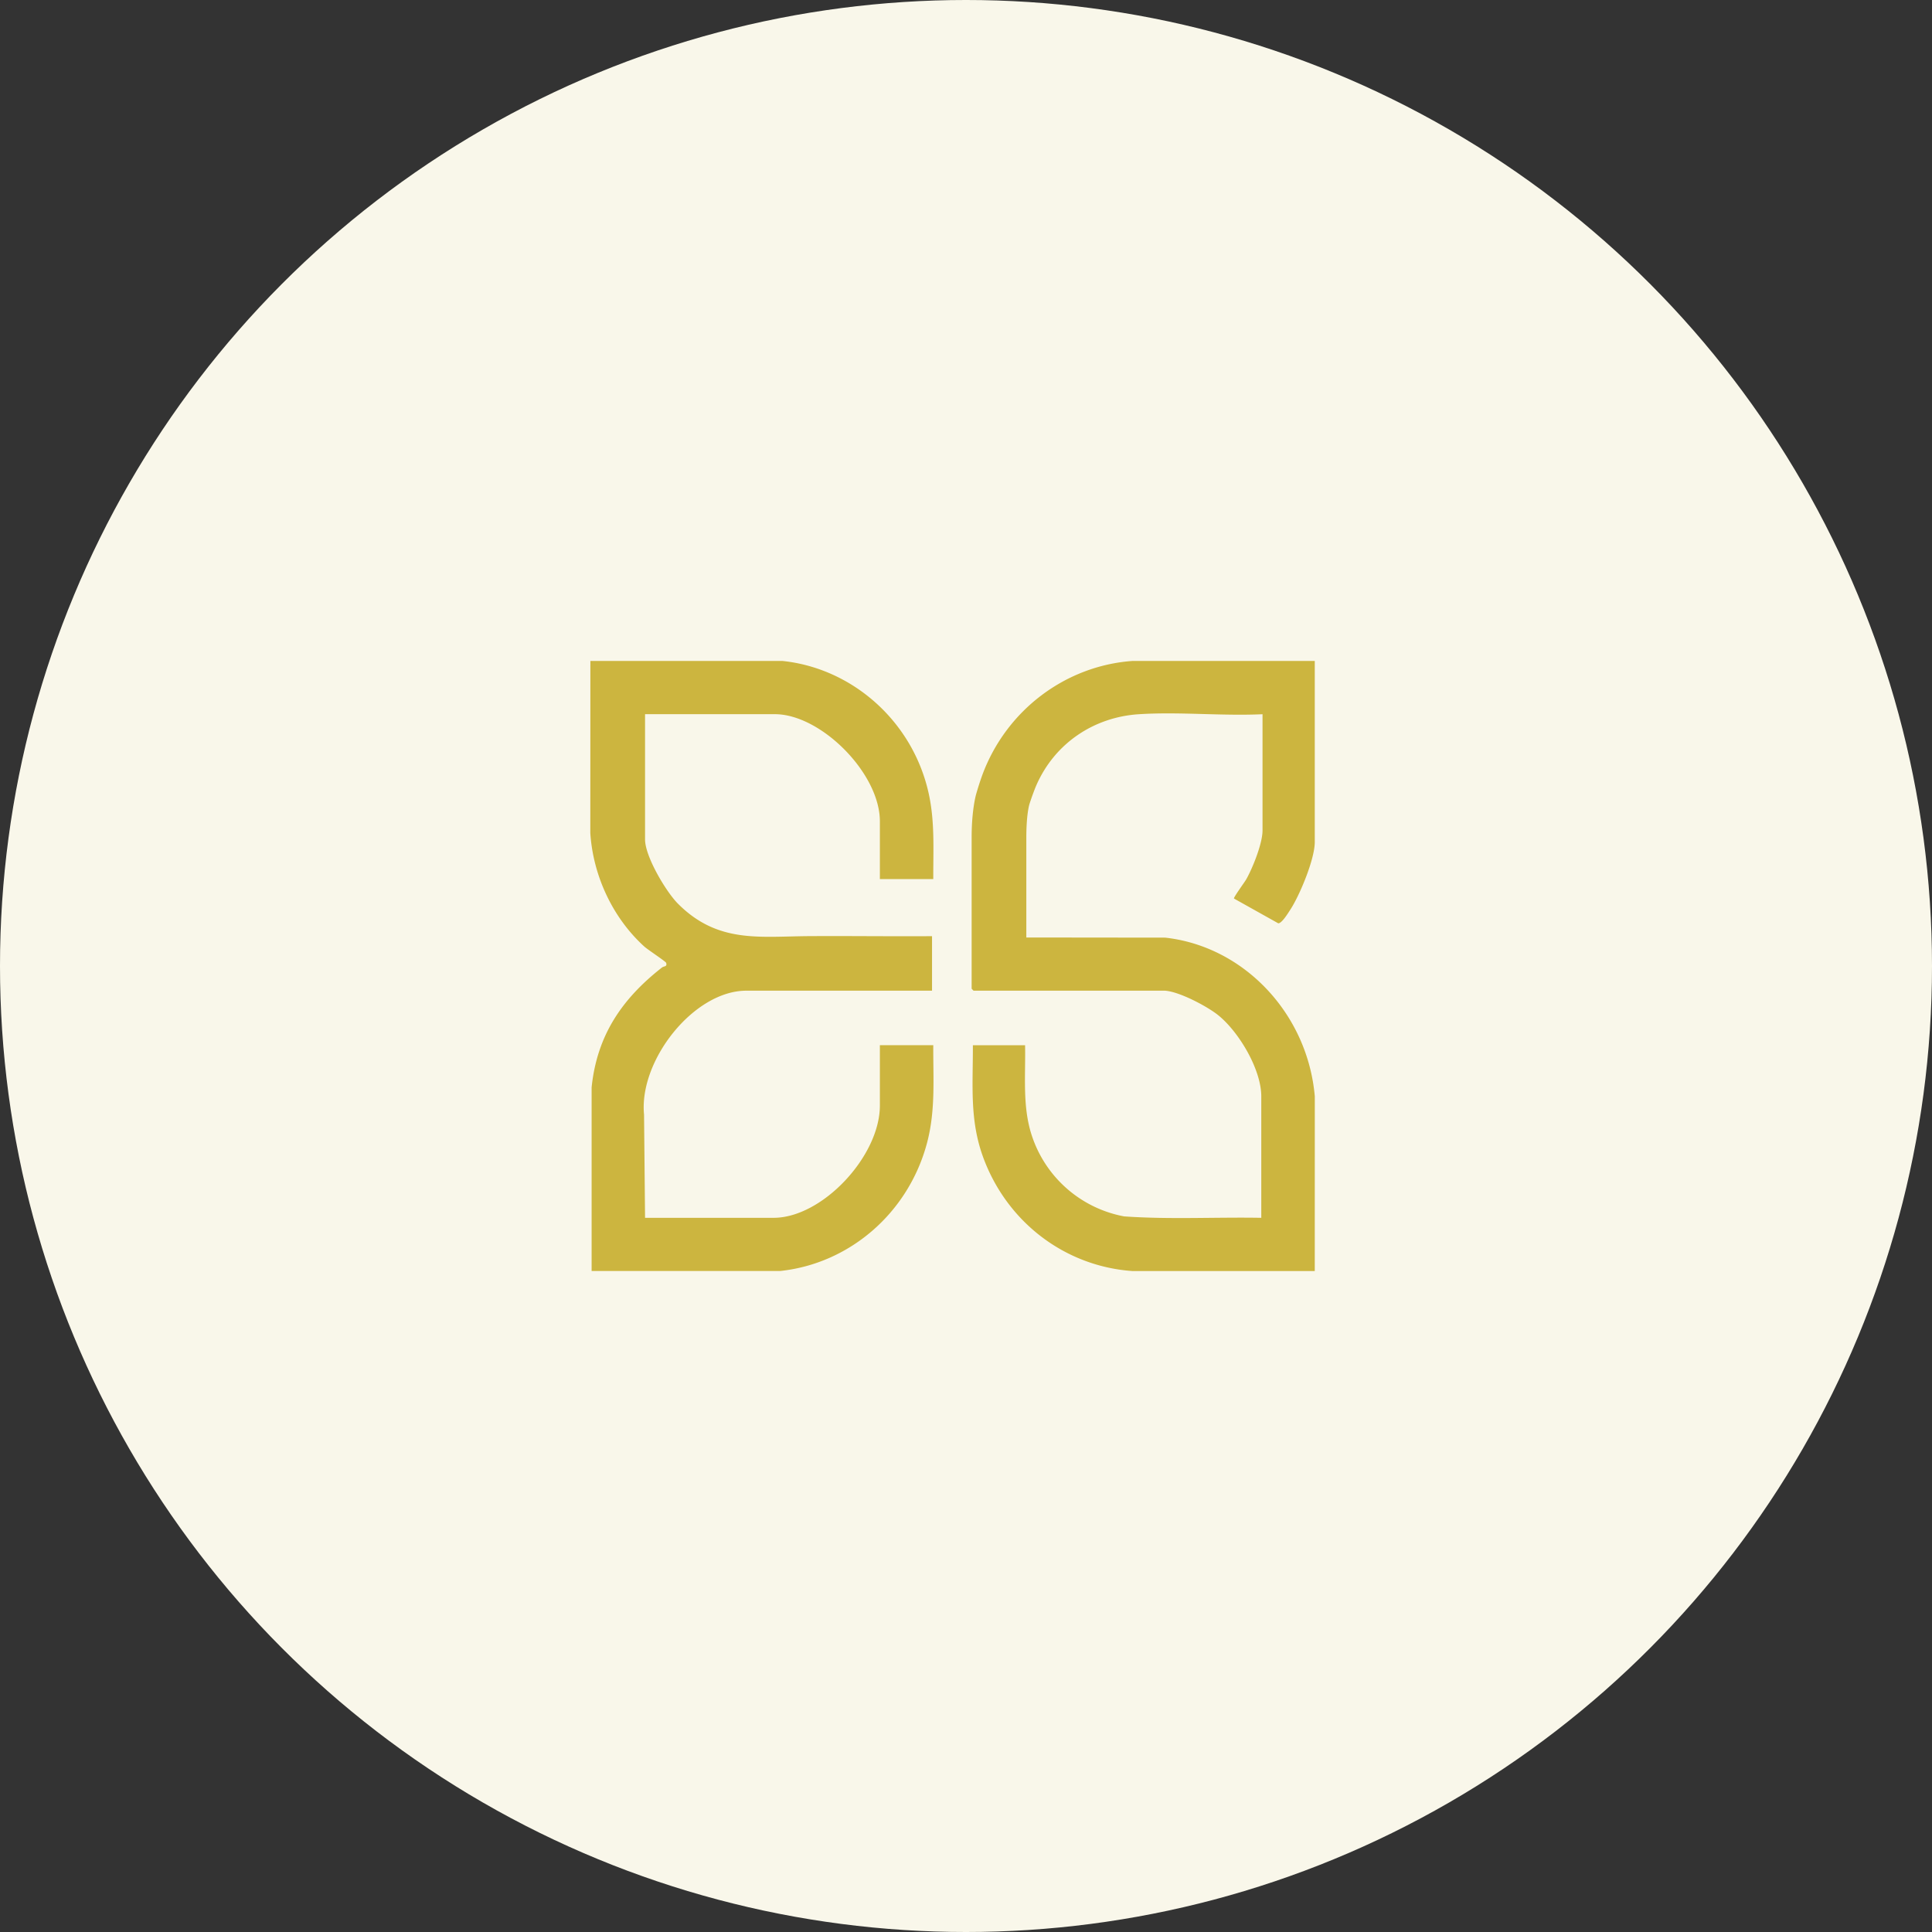
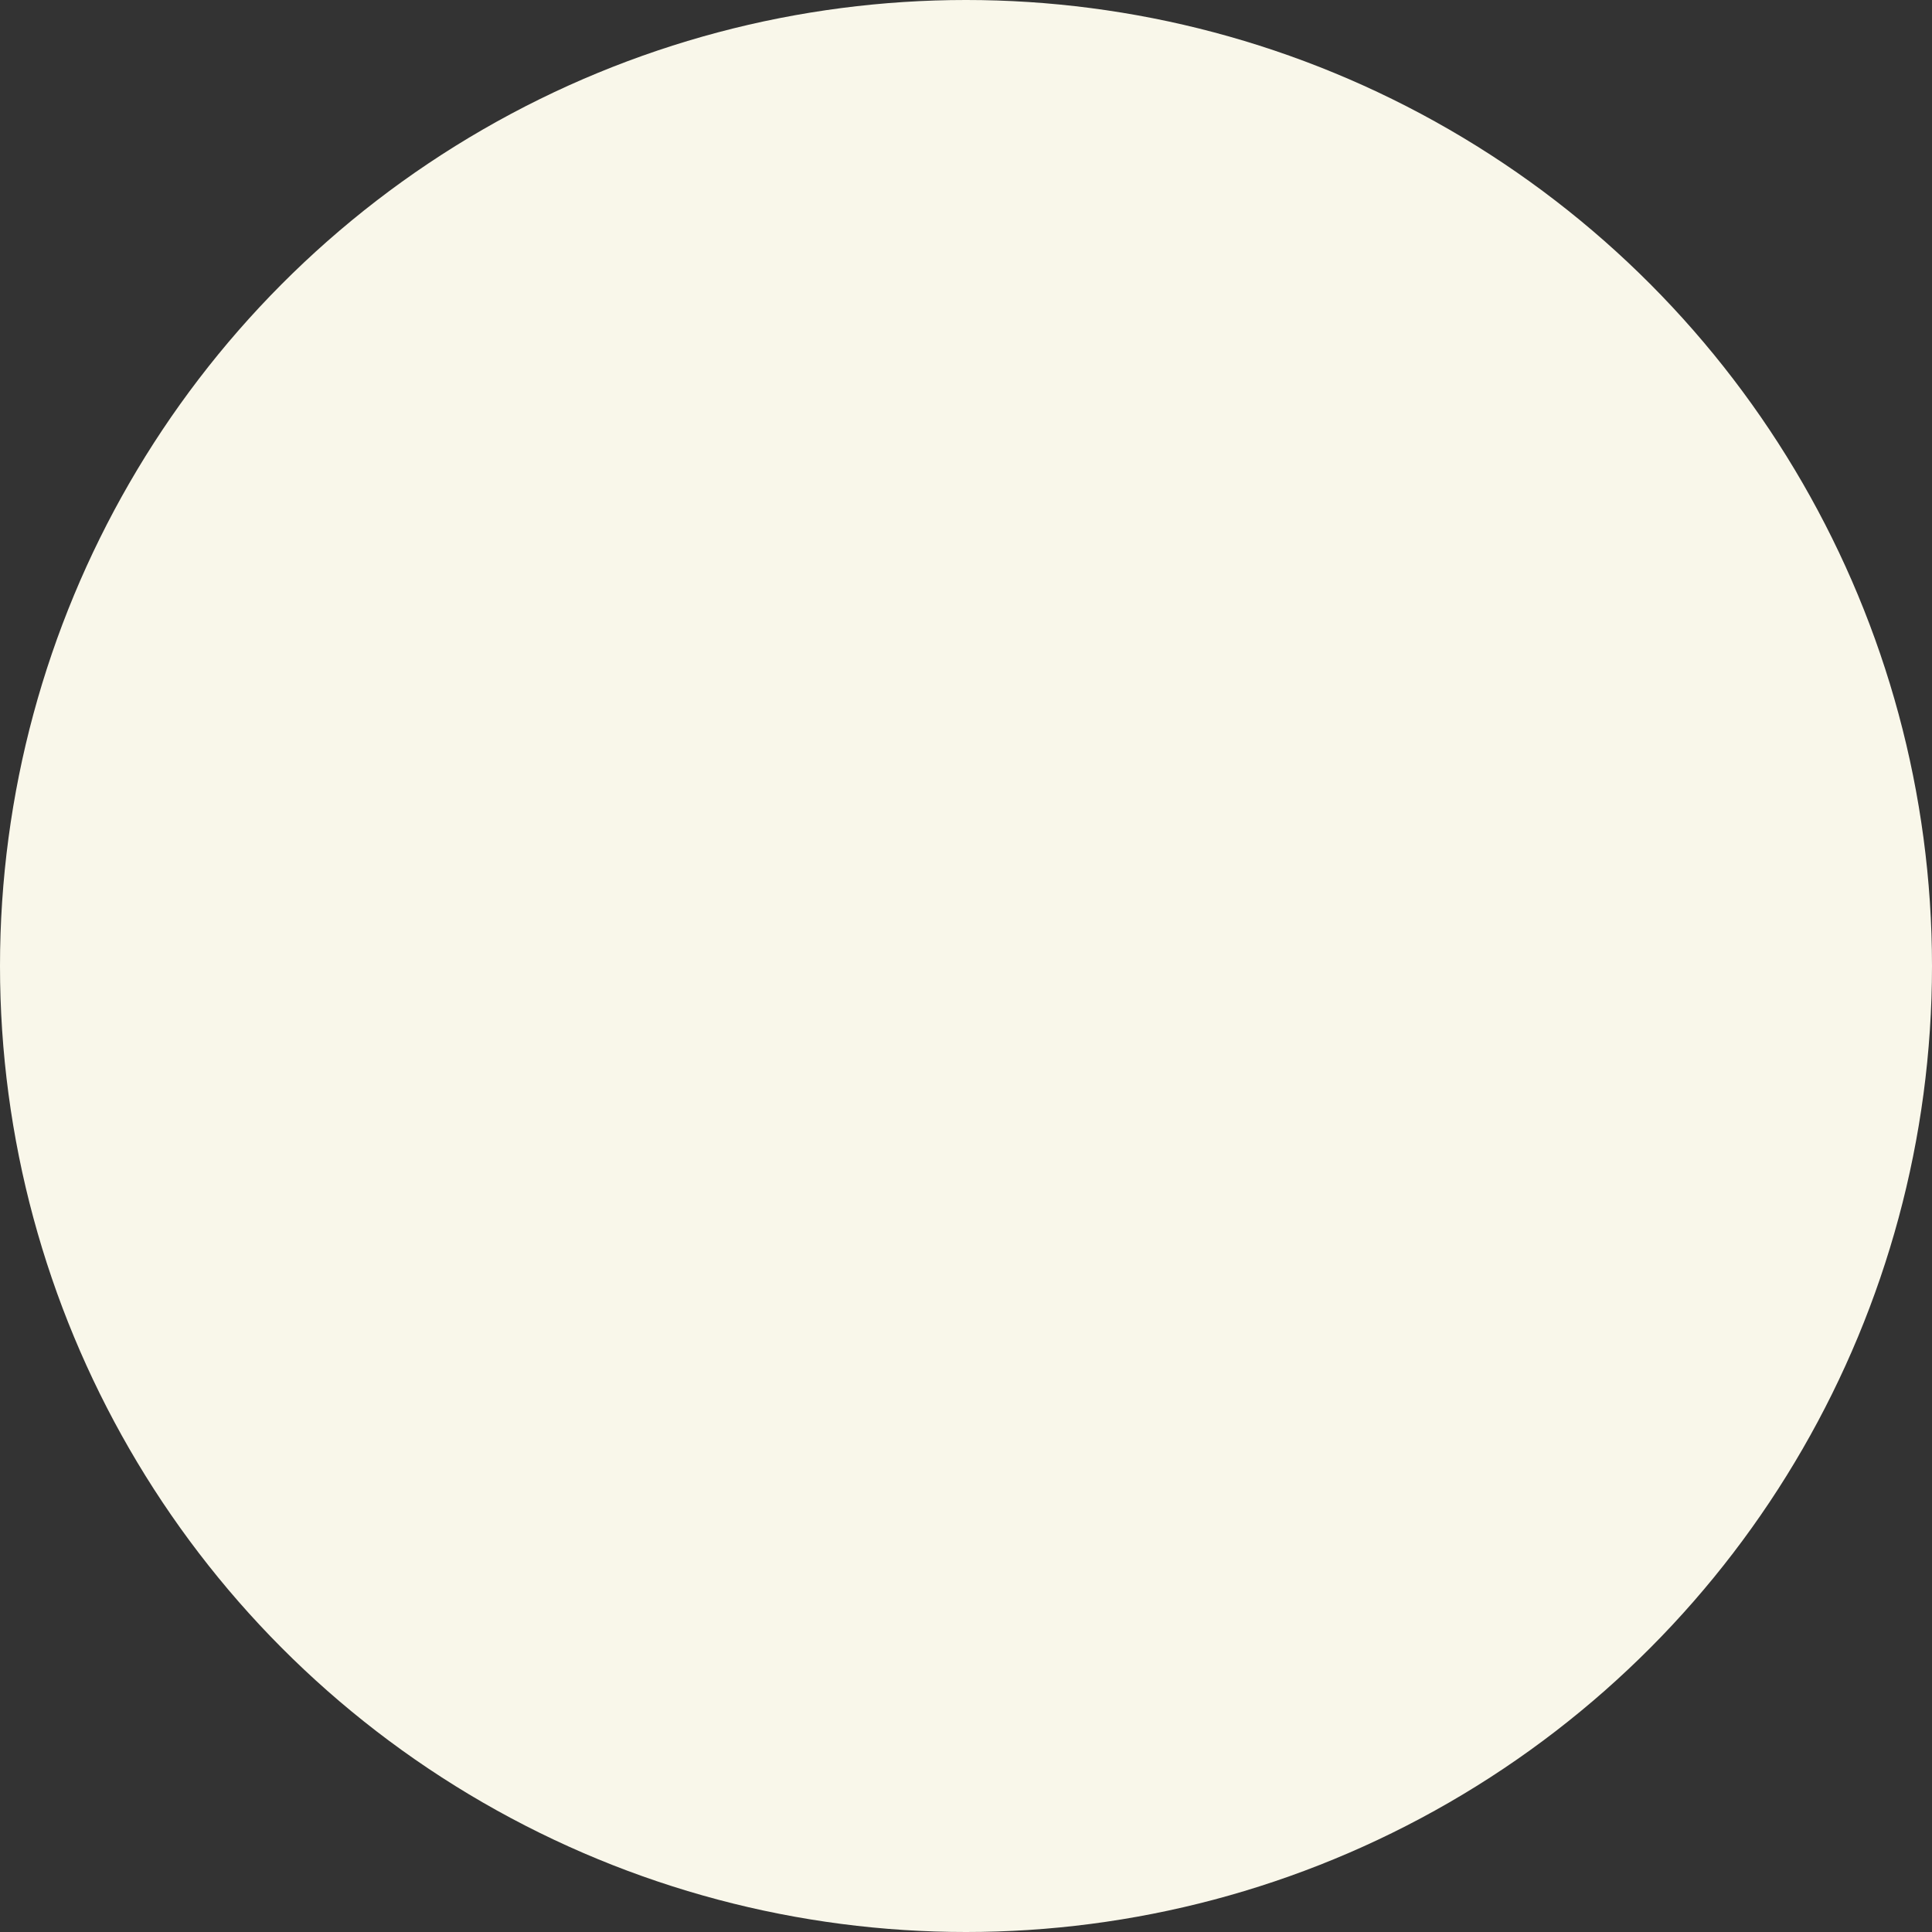
<svg xmlns="http://www.w3.org/2000/svg" width="50" height="50" viewBox="0 0 50 50" fill="none">
  <rect x="0" y="0" width="50" height="50" fill="#333333" stroke="none" />
  <circle cx="25" cy="25" r="25" fill="#F9F7EA" />
-   <path d="M24.153 22.75h-1.382v-1.496c0-1.243-1.527-2.771-2.717-2.771h-3.36v3.242c0 .442.545 1.356.852 1.663 1.031 1.034 2.11.846 3.407.839 1.056-.006 2.113.008 3.168.001v1.411h-4.807c-1.356 0-2.783 1.803-2.646 3.208l.026 2.67h3.327c1.26 0 2.75-1.595 2.75-2.905v-1.563h1.382c-.005.871.063 1.686-.163 2.535-.485 1.816-2.014 3.124-3.808 3.31h-4.871v-4.752c.14-1.366.805-2.307 1.821-3.103.051-.04.14-.015.108-.12-.01-.036-.474-.34-.564-.421-.809-.733-1.326-1.819-1.399-2.94l.002-4.453h4.967c1.825.188 3.395 1.581 3.795 3.46.155.73.109 1.441.112 2.184zM30.145 24.266l-3.584-.004v-2.574c0-.587.069-.839.082-.882l.002-.006c.058-.18.13-.37.167-.458.478-1.11 1.504-1.784 2.661-1.858 1.045-.067 2.15.049 3.201 0v3.007c0 .338-.255.973-.424 1.27-.039.068-.333.469-.315.493l1.144.64c.09.01.253-.258.311-.347.246-.374.636-1.312.636-1.755v-4.687h-4.713c-1.73.122-3.27 1.268-3.893 2.957a7.87 7.87 0 0 0-.16.5s-.114.395-.114 1.1v3.926l.048.05h4.923c.357 0 1.106.395 1.397.625.533.42 1.128 1.401 1.128 2.114v3.14c-1.183-.021-2.373.046-3.55-.037a3.116 3.116 0 0 1-2.393-2.105c-.243-.748-.154-1.548-.17-2.325h-1.351c.004 1.02-.09 1.926.265 2.897.622 1.698 2.136 2.829 3.87 2.948h4.713l.001-4.52c-.185-2.14-1.835-3.889-3.882-4.11" fill="#CCB53F" />
</svg>